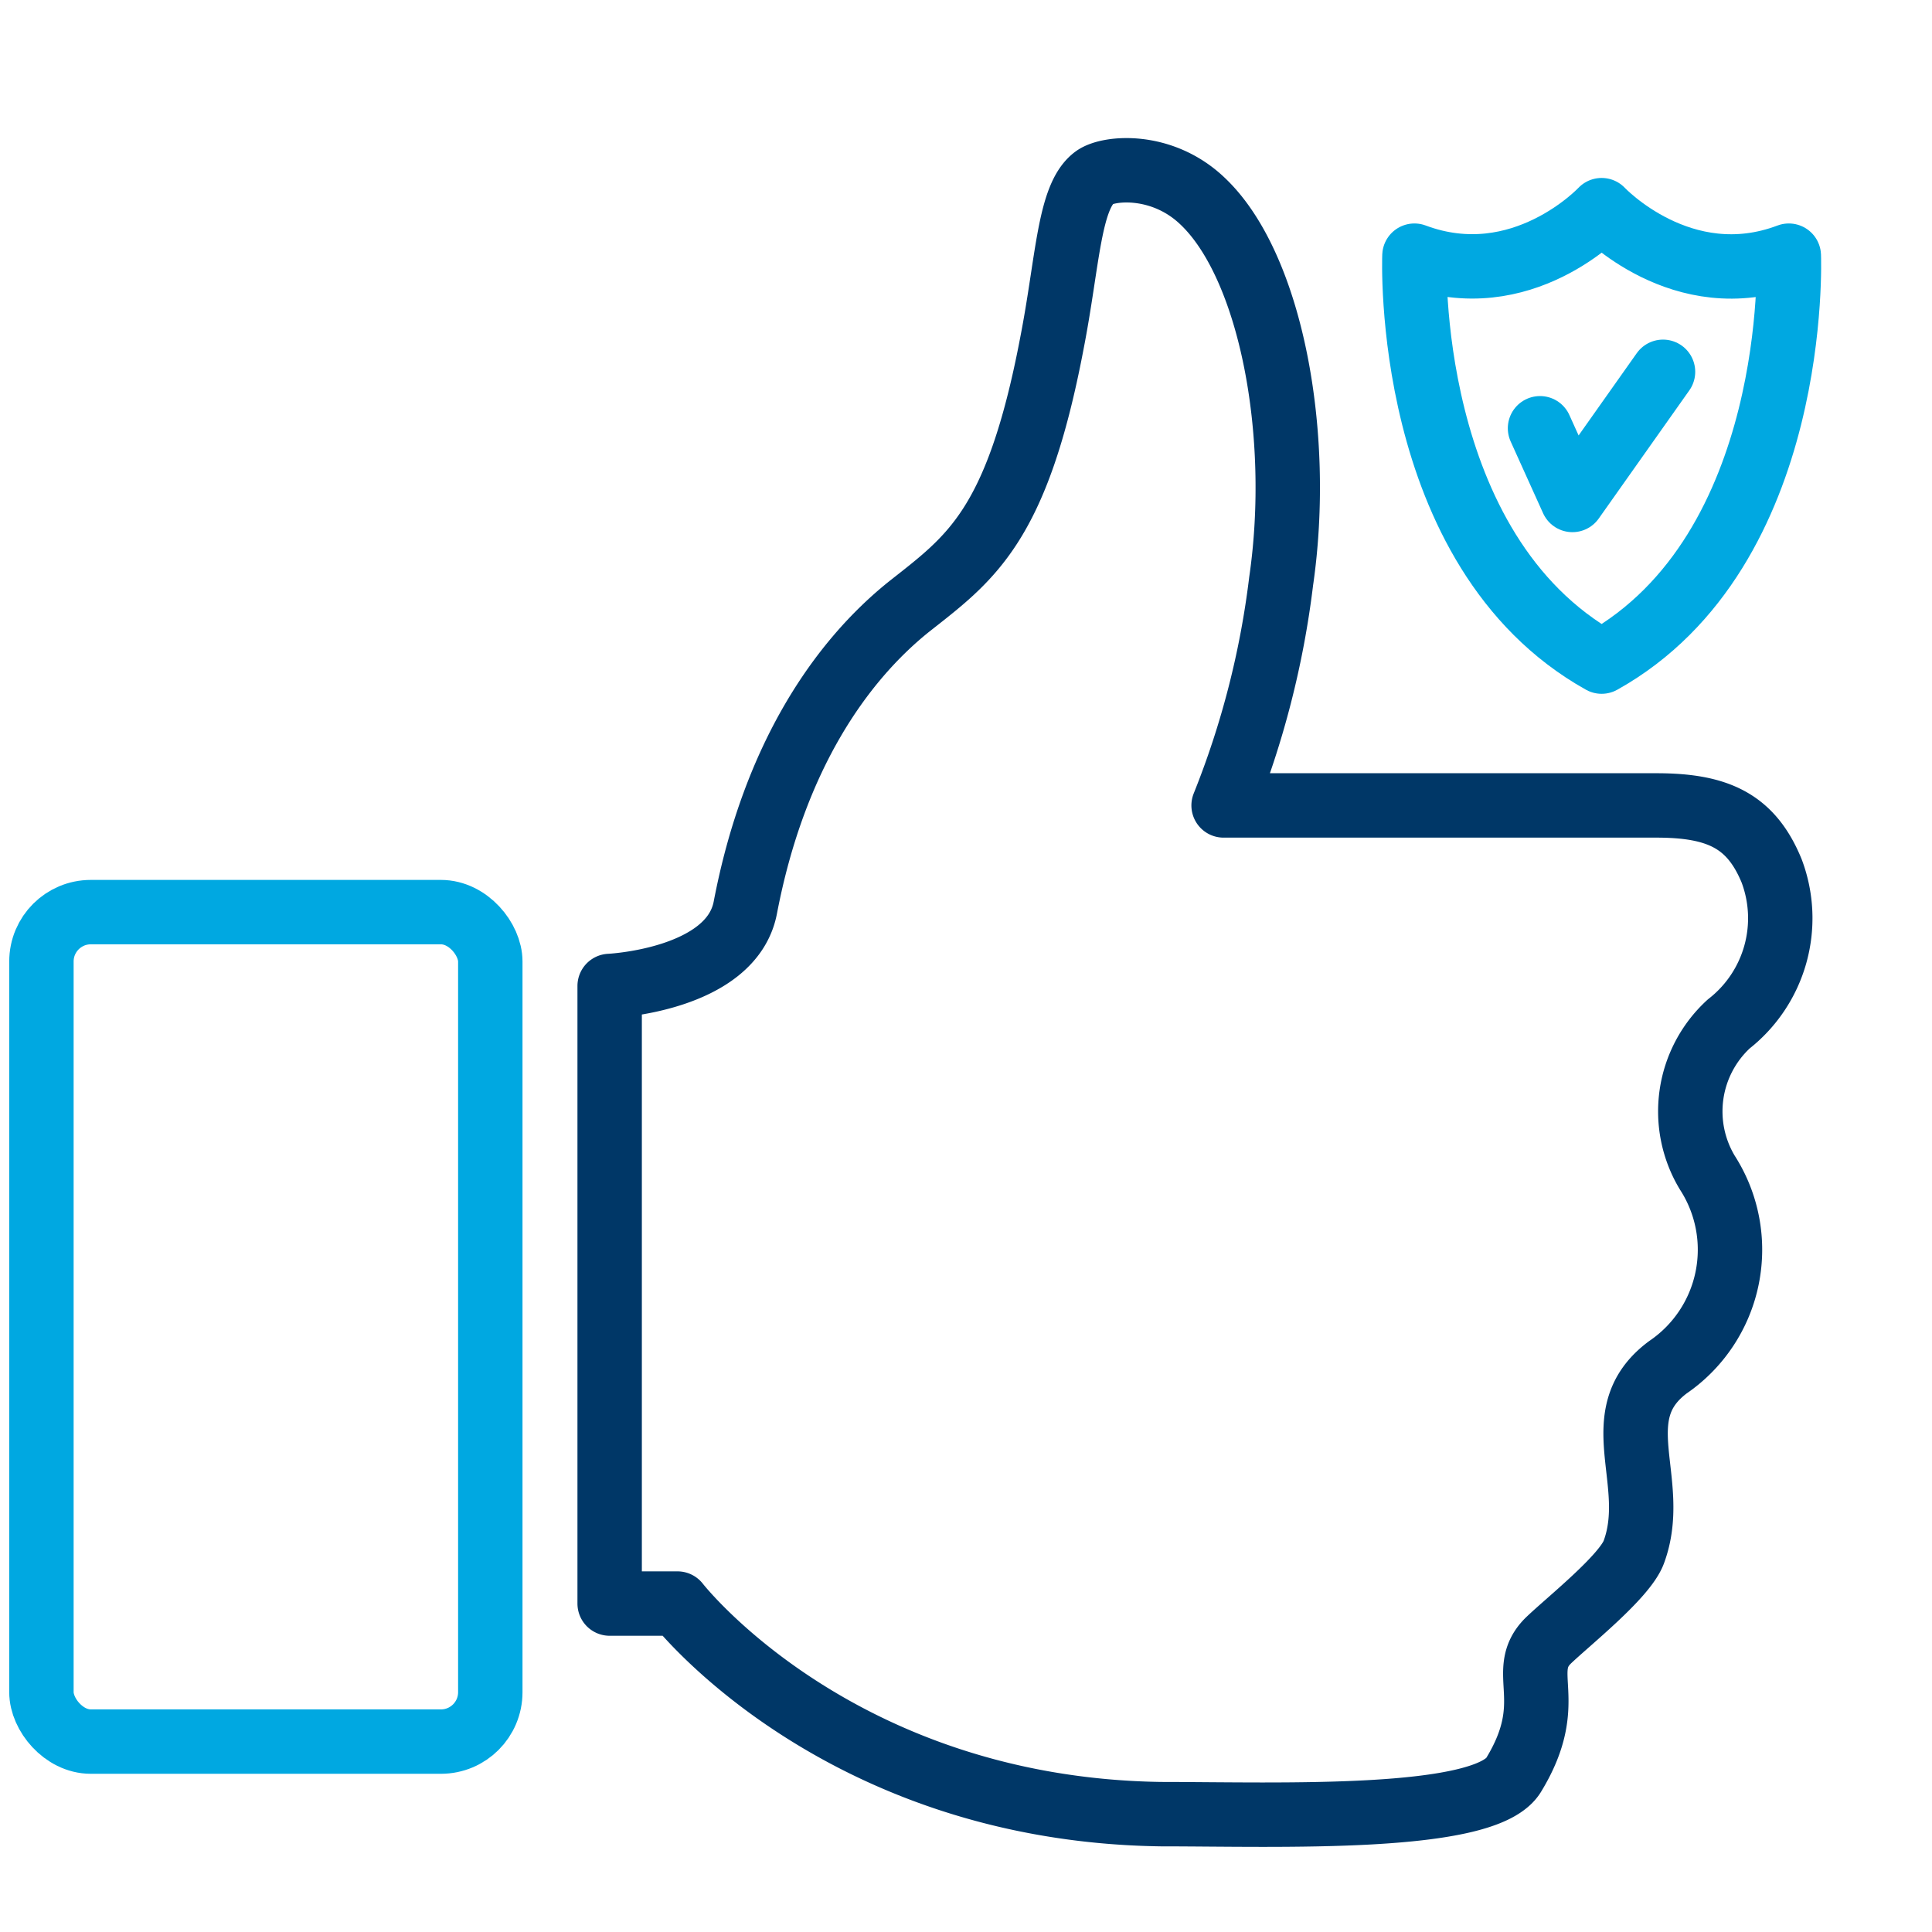
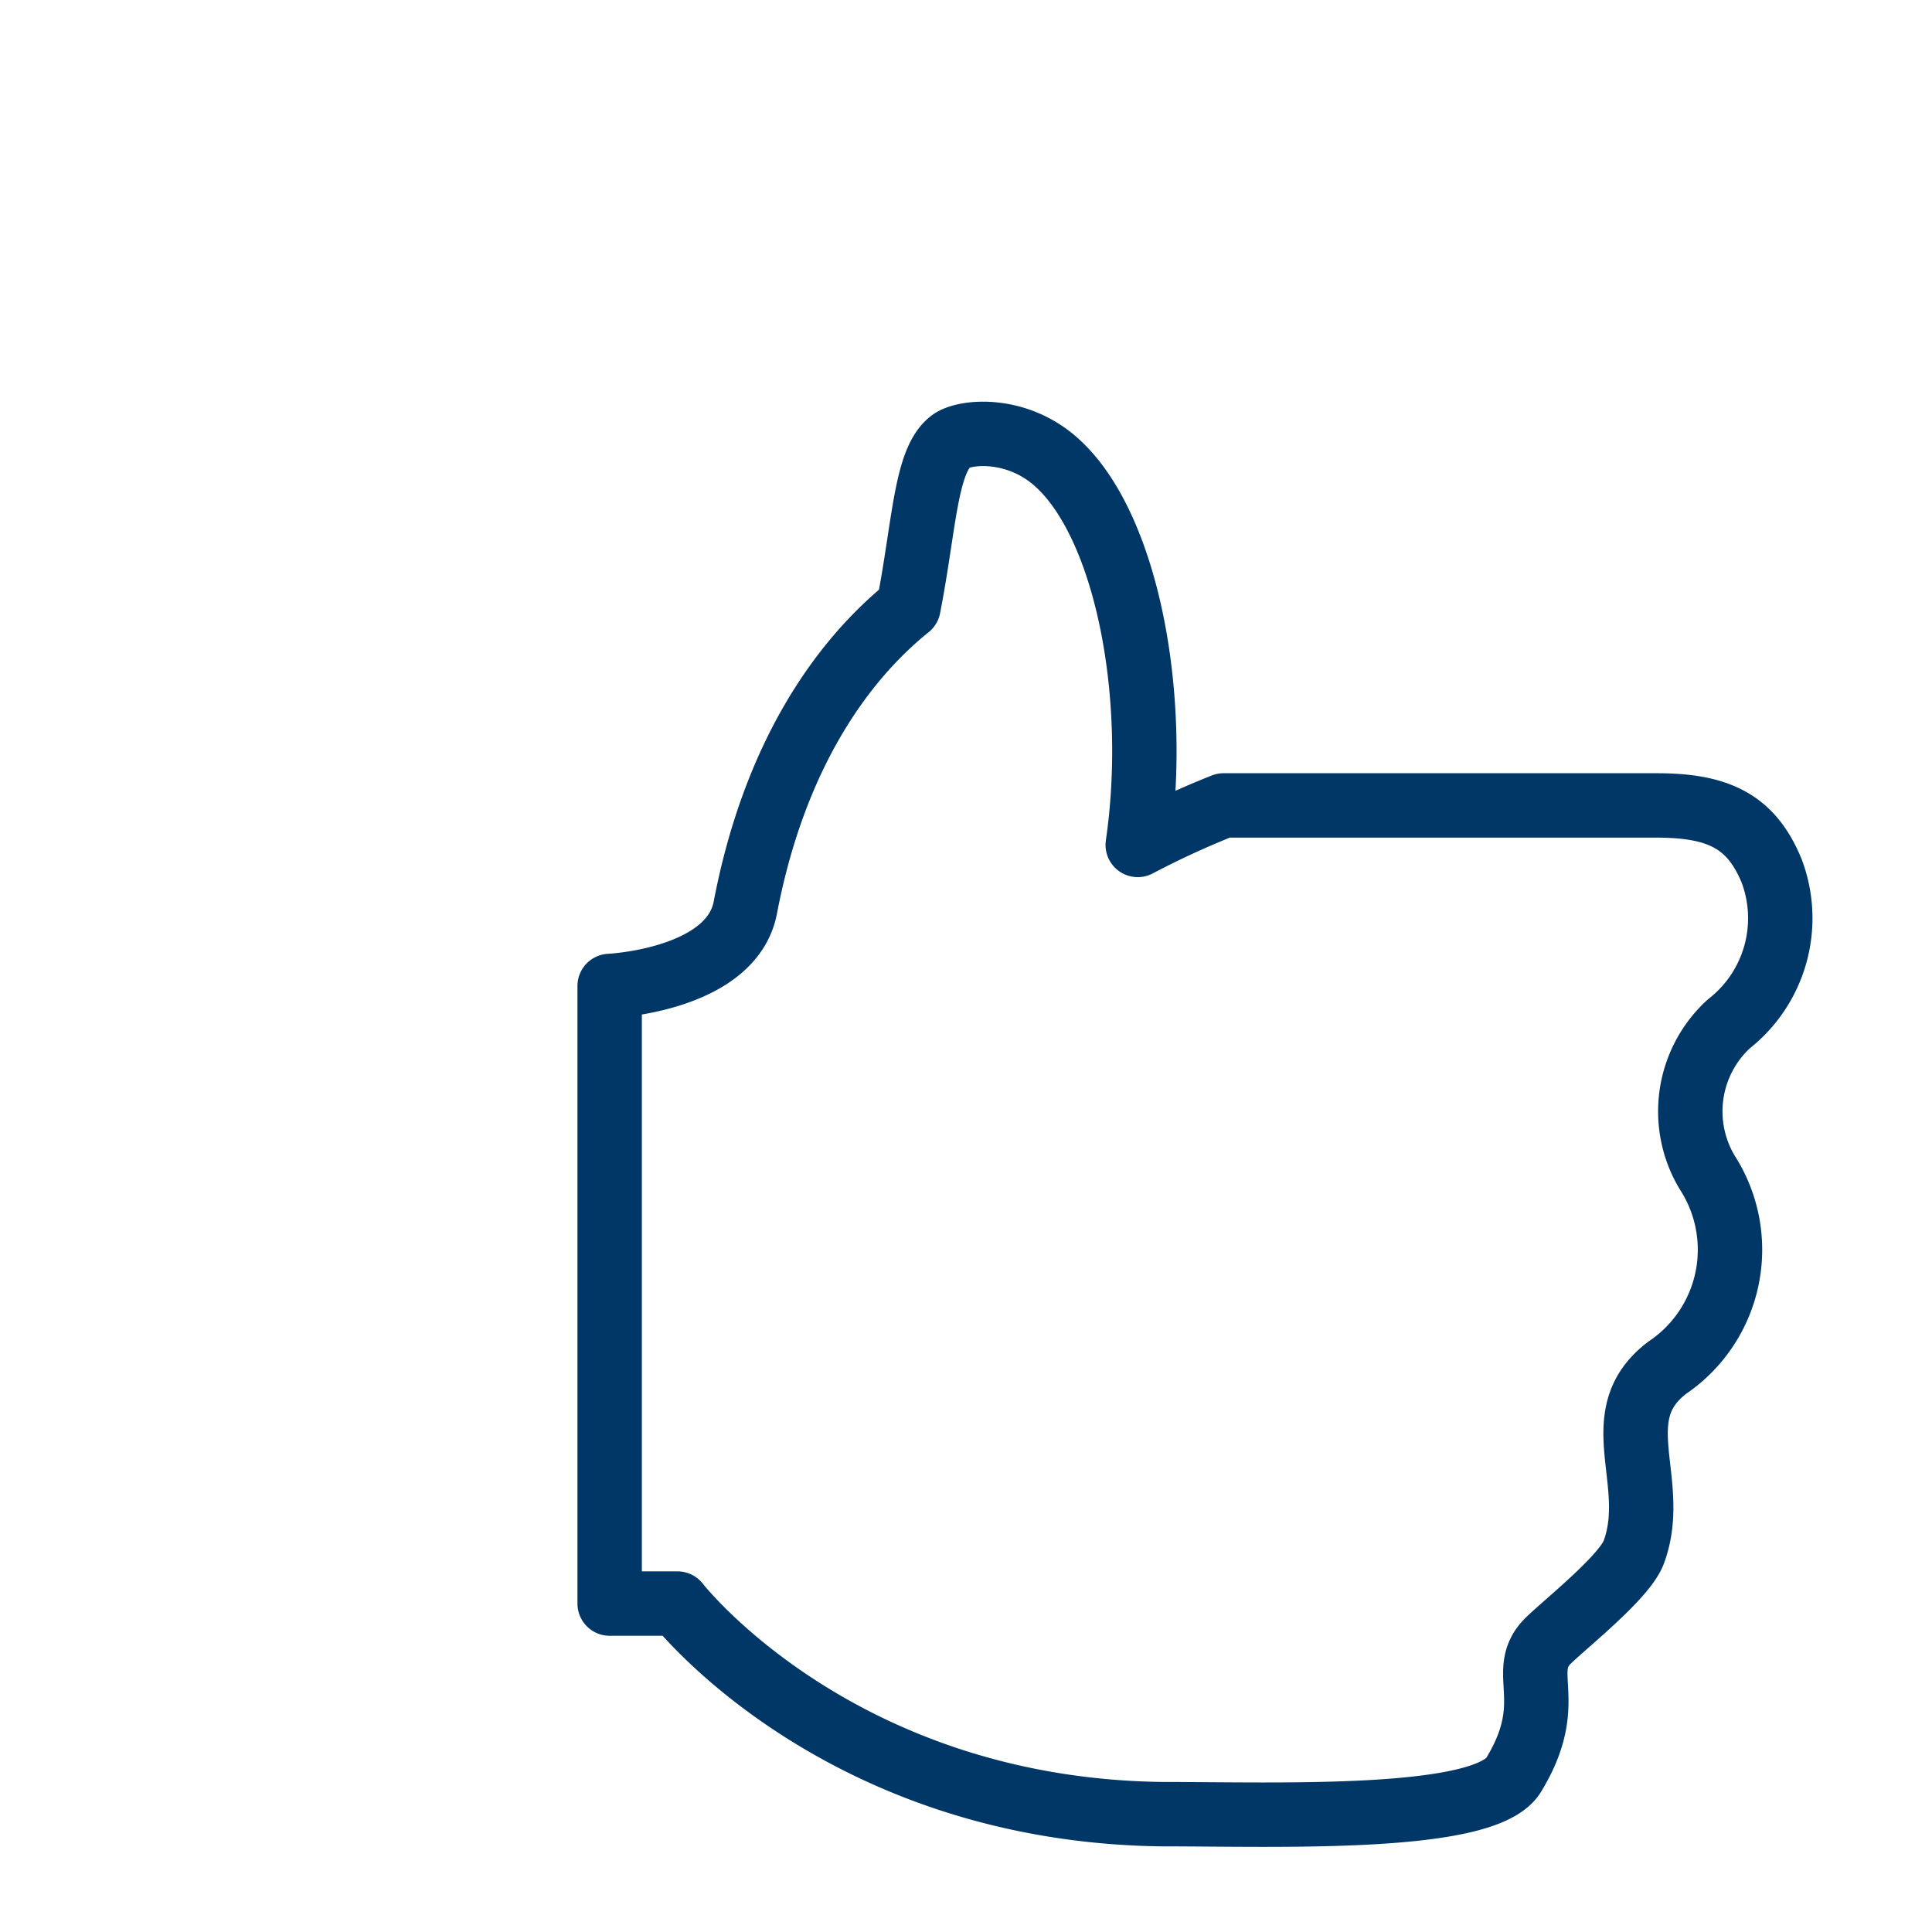
<svg xmlns="http://www.w3.org/2000/svg" id="Layer_1" data-name="Layer 1" viewBox="0 0 90 90">
  <defs>
    <style>.cls-1,.cls-2,.cls-3,.cls-4{fill:none;}.cls-2,.cls-4{stroke:#00a8e1;}.cls-2,.cls-3,.cls-4{stroke-linecap:round;stroke-width:3px;}.cls-2{stroke-miterlimit:10;}.cls-3{stroke:#003767;}.cls-3,.cls-4{stroke-linejoin:round;}</style>
  </defs>
  <rect class="cls-1" width="90" height="90" />
-   <rect class="cls-2" x="1.93" y="42.49" width="20.91" height="38.64" rx="2.3" />
-   <path class="cls-3" d="M54.07,84.51C39,84.29,31.56,74.7,31.56,74.7H28.4V45.93s5.67-.26,6.32-3.65c1.35-7.06,4.47-11.48,7.6-14C45.21,26,47.37,24.55,49,16c.75-3.83.79-6.87,2-7.74.65-.46,3.12-.69,5,1.09,3.2,3,4.68,10.86,3.68,17.73A41.4,41.4,0,0,1,57,37.52l20.16,0c2.85,0,4.41.71,5.37,3.05a6.25,6.25,0,0,1-2,7.13,5.53,5.53,0,0,0-1,6.92,6.63,6.63,0,0,1-1.83,9.07c-3,2.23-.38,5.33-1.59,8.61-.42,1.15-3.08,3.25-4,4.14-1.44,1.45.49,2.79-1.58,6.21C69.27,84.89,59.53,84.51,54.07,84.51Z" />
-   <polyline class="cls-4" points="77.47 17.32 73.25 23.29 71.74 19.95" />
-   <path class="cls-4" d="M74.61,30.82c-9.27-5.18-8.72-18.91-8.72-18.91,5,1.87,8.72-2.12,8.72-2.12s3.75,4,8.72,2.12C83.33,11.91,83.88,25.64,74.61,30.82Z" />
+   <path class="cls-3" d="M54.07,84.51C39,84.29,31.56,74.7,31.56,74.7H28.4V45.93s5.67-.26,6.32-3.65c1.35-7.06,4.47-11.48,7.6-14c.75-3.83.79-6.87,2-7.74.65-.46,3.12-.69,5,1.09,3.2,3,4.68,10.86,3.68,17.73A41.4,41.4,0,0,1,57,37.52l20.16,0c2.85,0,4.41.71,5.37,3.05a6.25,6.25,0,0,1-2,7.13,5.53,5.53,0,0,0-1,6.92,6.63,6.63,0,0,1-1.83,9.07c-3,2.23-.38,5.33-1.59,8.61-.42,1.15-3.08,3.25-4,4.14-1.44,1.45.49,2.79-1.58,6.21C69.27,84.89,59.53,84.51,54.07,84.51Z" />
</svg>